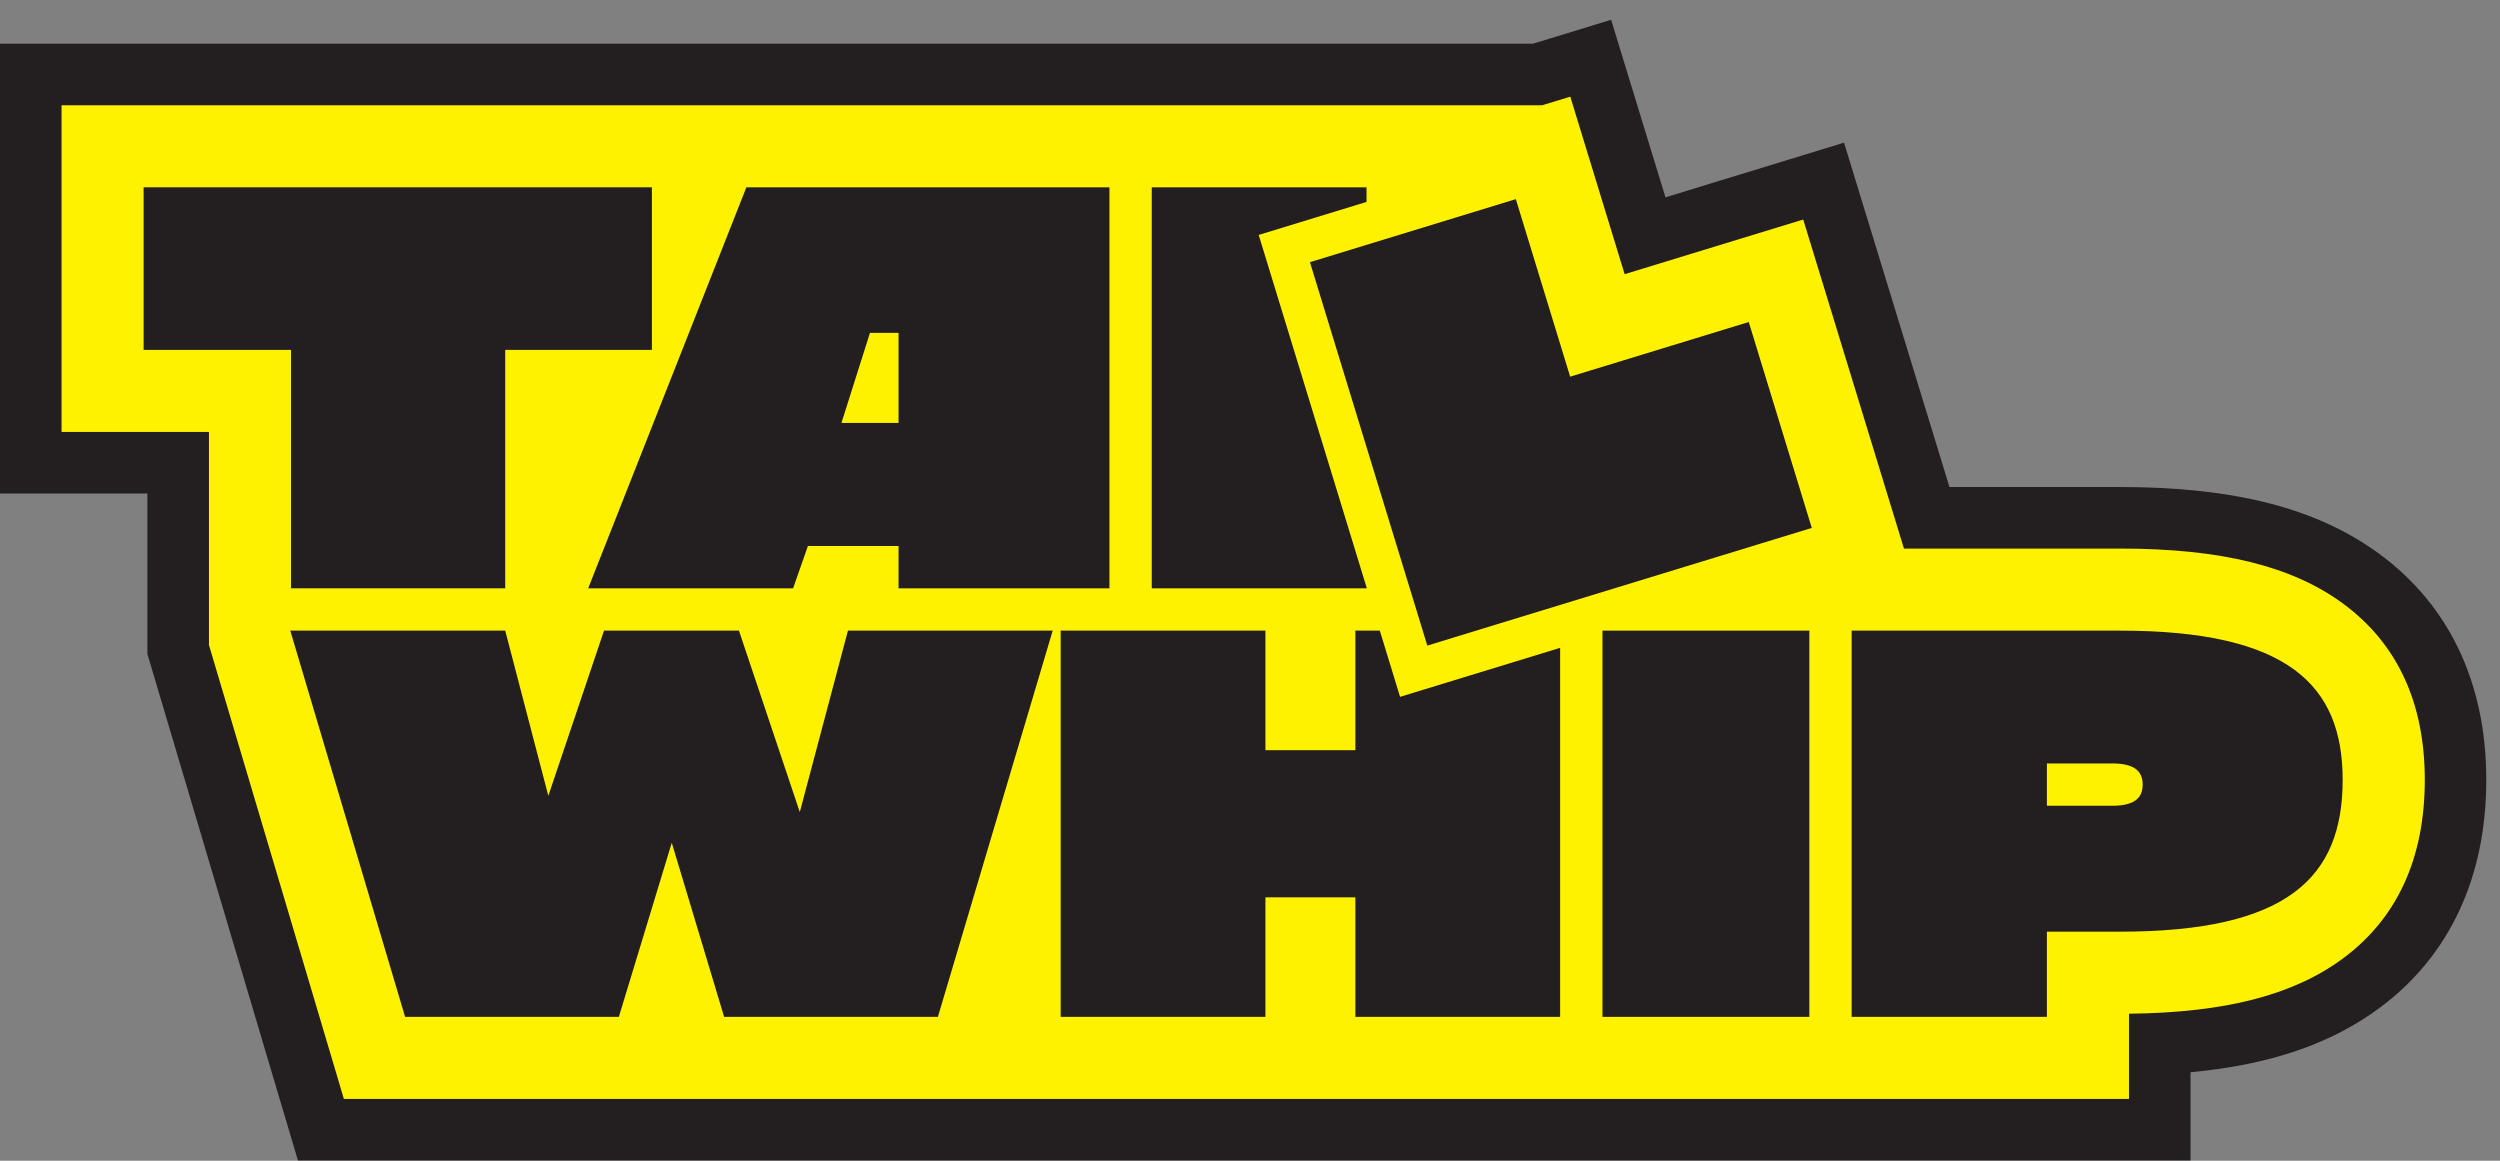
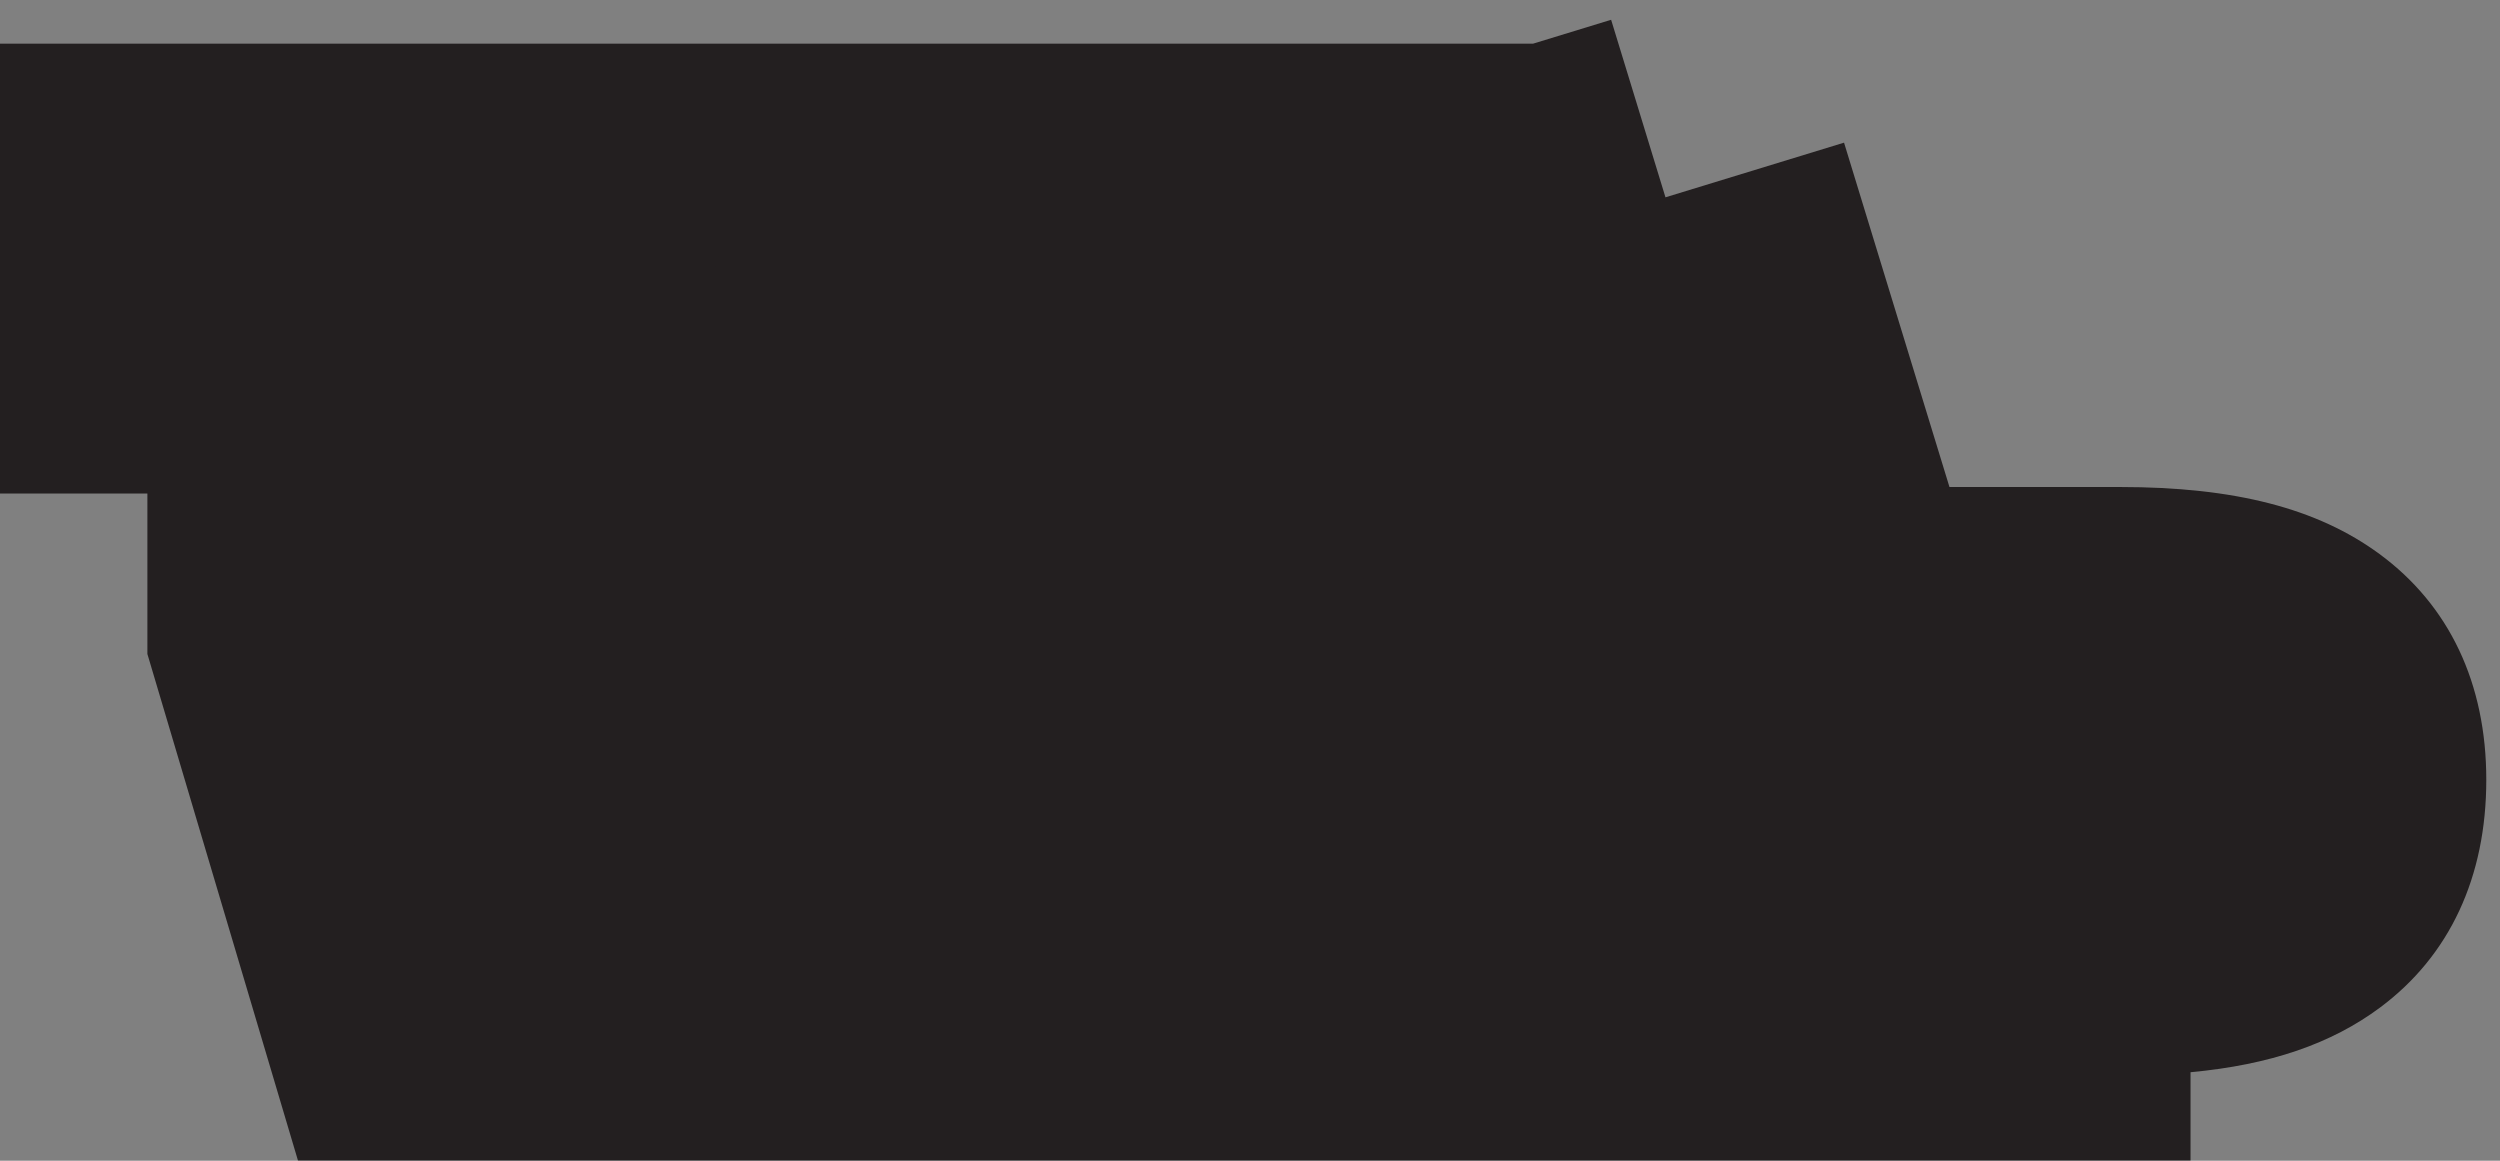
<svg xmlns="http://www.w3.org/2000/svg" fill="none" viewBox="0 0 112 52" height="52" width="112">
  <rect x="0" y="0" width="112" height="52" fill="#808080" stroke="none" />
  <path fill="#231F20" d="M13.348 51.989L6.603 29.298V22.109H0V1.957H68.679L72.178 0.886L74.613 8.84L82.613 6.391L87.336 21.818H94.973C100.119 21.818 103.813 22.772 106.599 24.818C109.731 27.119 111.386 30.618 111.386 34.937C111.386 39.293 109.742 42.819 106.63 45.135C104.445 46.761 101.705 47.704 98.136 48.036V51.989H13.348Z" />
-   <path fill="#FFF200" d="M104.967 27.04C102.678 25.359 99.502 24.576 94.974 24.576H85.297L80.784 9.835L72.784 12.283L70.349 4.33L69.092 4.715H32.882H30.936H2.758V19.352H9.361V28.897L15.406 49.232H43.842H44.761H68.115H73.571H79.279H84.736H95.379V45.414C99.708 45.368 102.768 44.573 104.985 42.923C107.403 41.123 108.63 38.436 108.63 34.937C108.63 31.483 107.397 28.826 104.967 27.04Z" />
  <path fill="#231F20" d="M37.988 28.252L35.831 36.382L33.105 28.252H27.06L24.565 35.652L22.634 28.252H22.177H20.922H13.004L18.148 45.556H27.724L30.095 37.757L32.441 45.556H42.018L47.161 28.252H37.988Z" />
  <path fill="#231F20" d="M81.059 45.556H71.791V28.252H81.059V45.556Z" />
  <path fill="#231F20" d="M94.617 36.098C95.636 36.098 95.991 35.742 95.991 35.15C95.991 34.557 95.636 34.202 94.617 34.202H91.701V36.098H94.617ZM94.972 28.252C102.51 28.252 104.951 30.694 104.951 34.937C104.951 39.298 102.51 41.739 94.972 41.739H91.701V45.556H82.954V28.252H94.972Z" />
  <path fill="#231F20" d="M38.975 14.912L37.696 18.948H40.255V14.912H38.975ZM49.703 26.356H40.255V24.461H36.195L35.53 26.356H26.351L33.438 8.391H49.703V26.356Z" />
-   <path fill="#231F20" d="M6.434 8.391V15.675H13.037V26.356H22.634V15.675H29.205V8.391H6.434Z" />
  <path fill="#231F20" d="M56.389 10.525L61.221 9.046V8.391H51.599V26.356H61.221V26.311L56.389 10.525Z" />
-   <path fill="#231F20" d="M70.343 16.875L67.909 8.921L58.685 11.745L63.943 28.923L66.658 28.091L81.168 23.651L79.007 16.591L78.344 14.426L70.343 16.875Z" />
  <path fill="#231F20" d="M62.723 31.218L61.815 28.252H60.721V33.609H56.691V28.252H47.518V45.556H56.691V40.199H60.721V45.556H69.894V29.023L62.723 31.218Z" />
</svg>